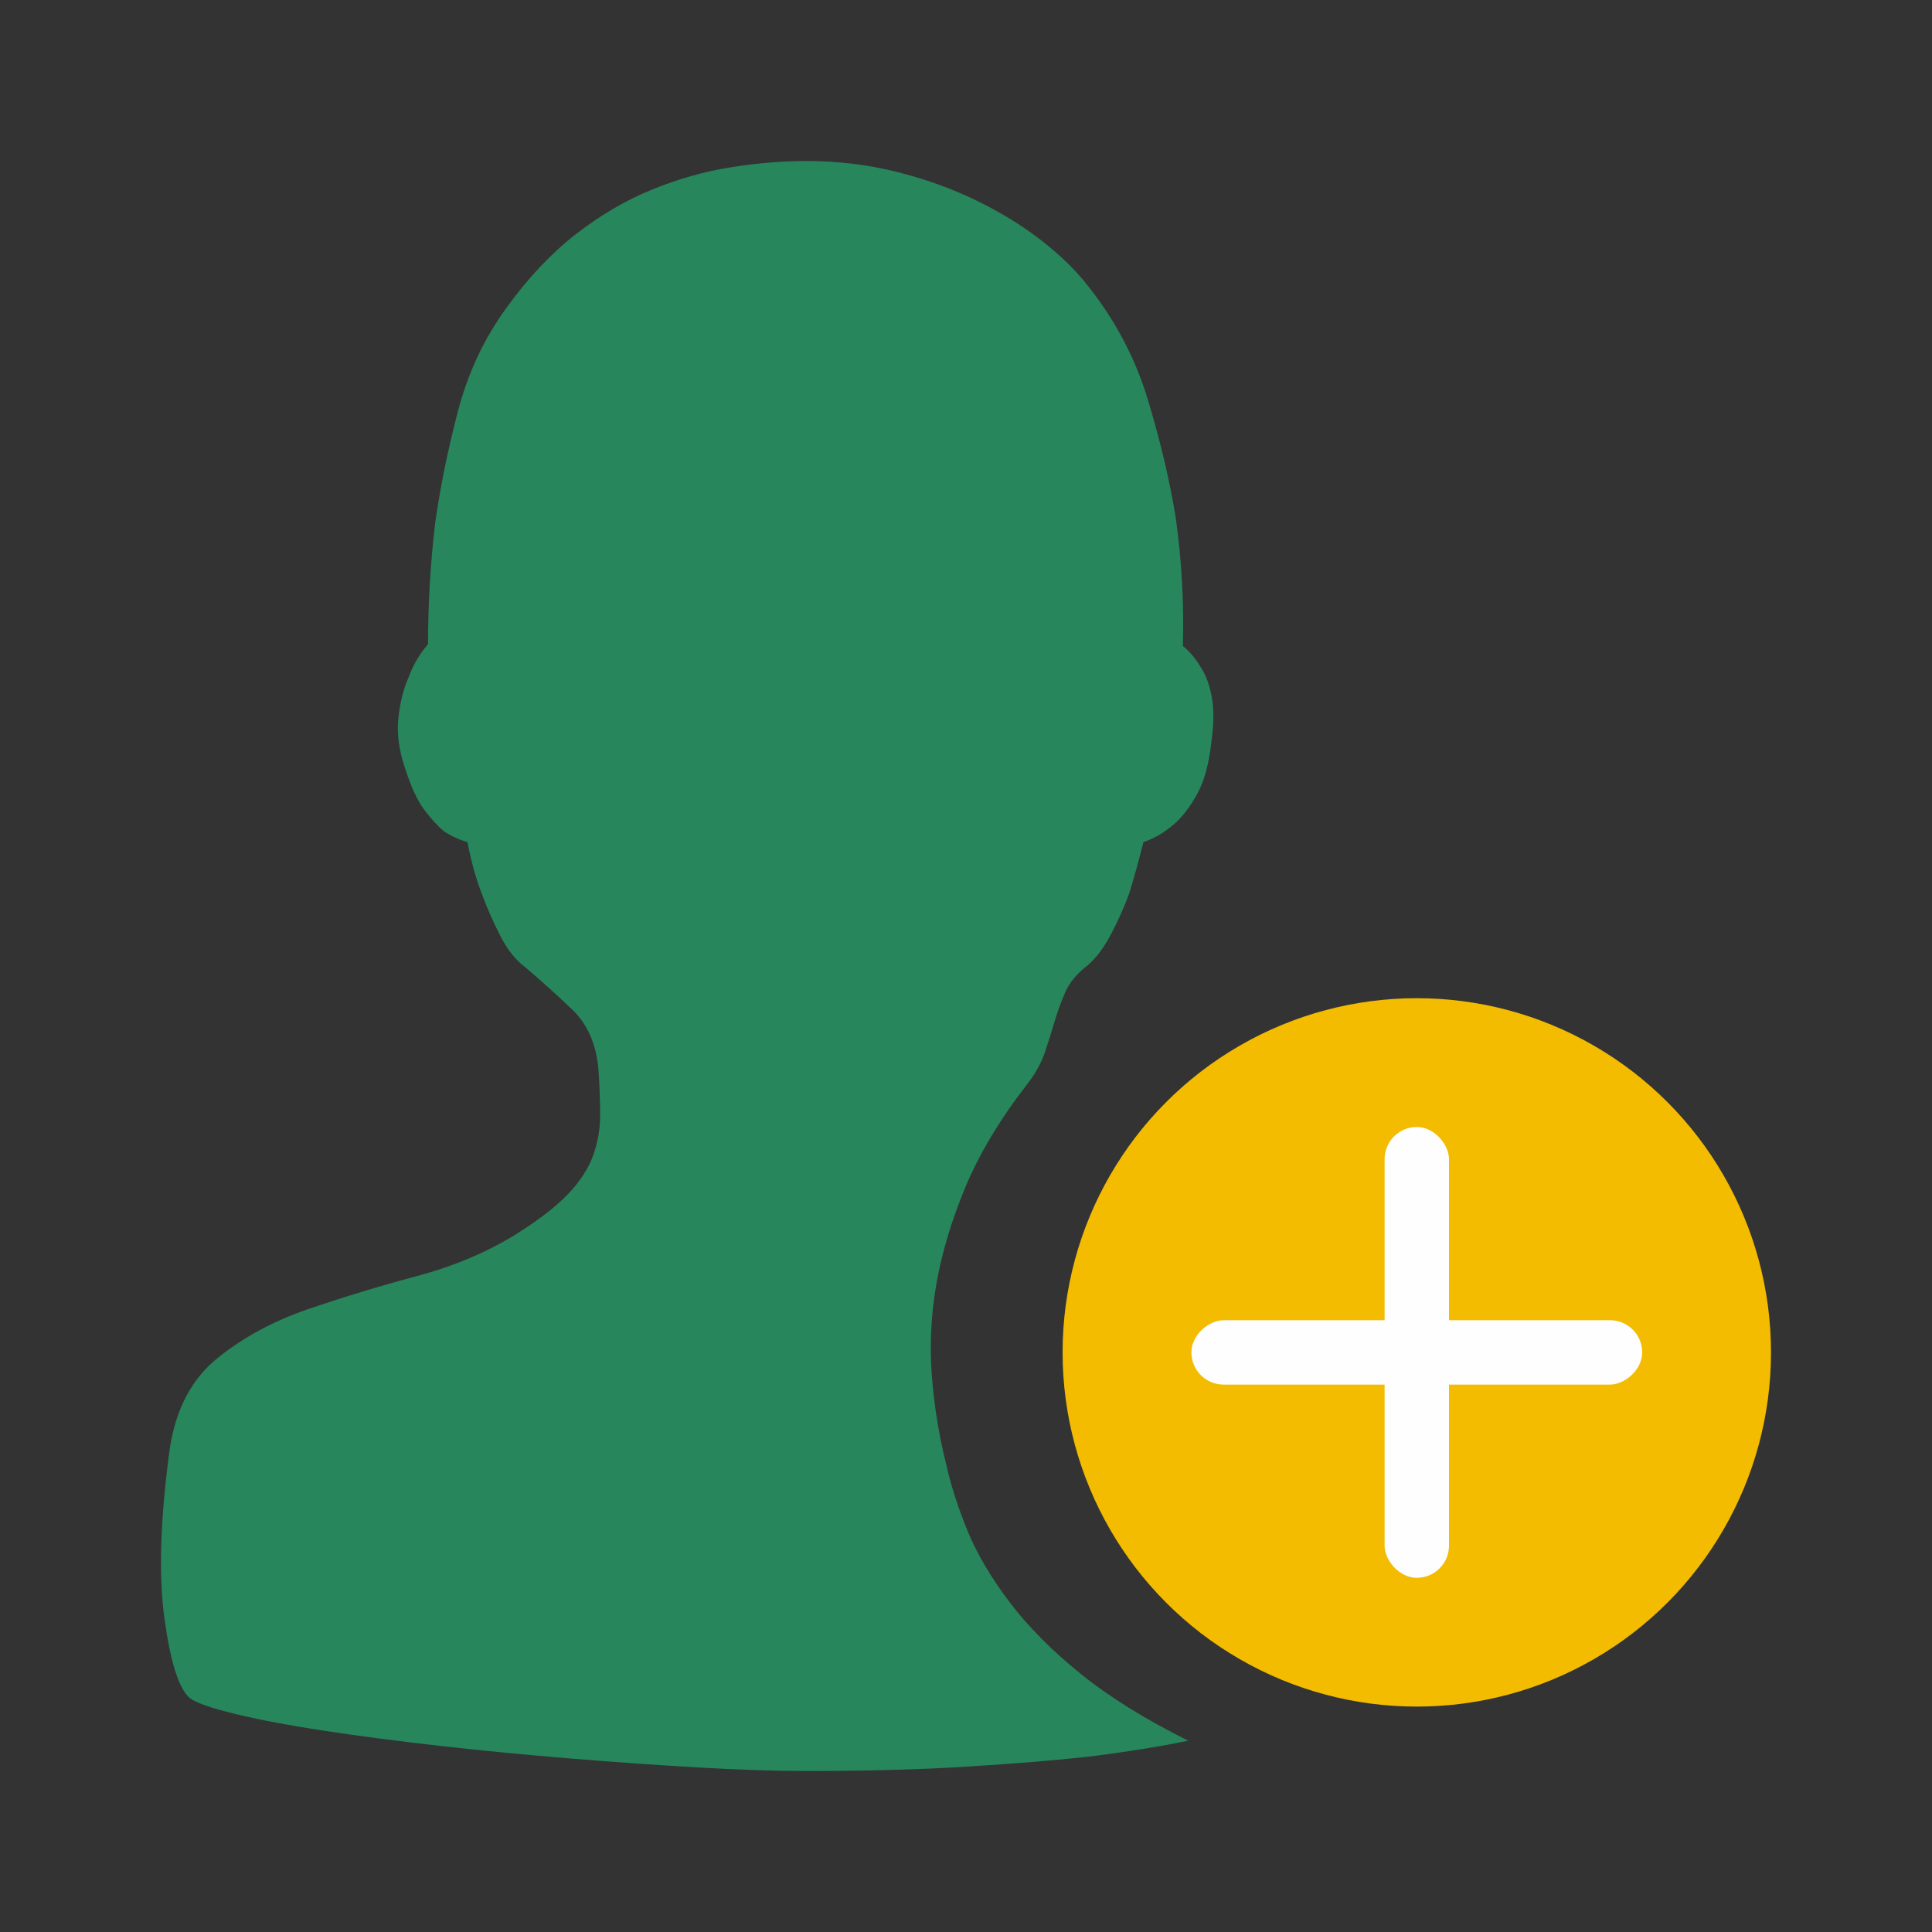
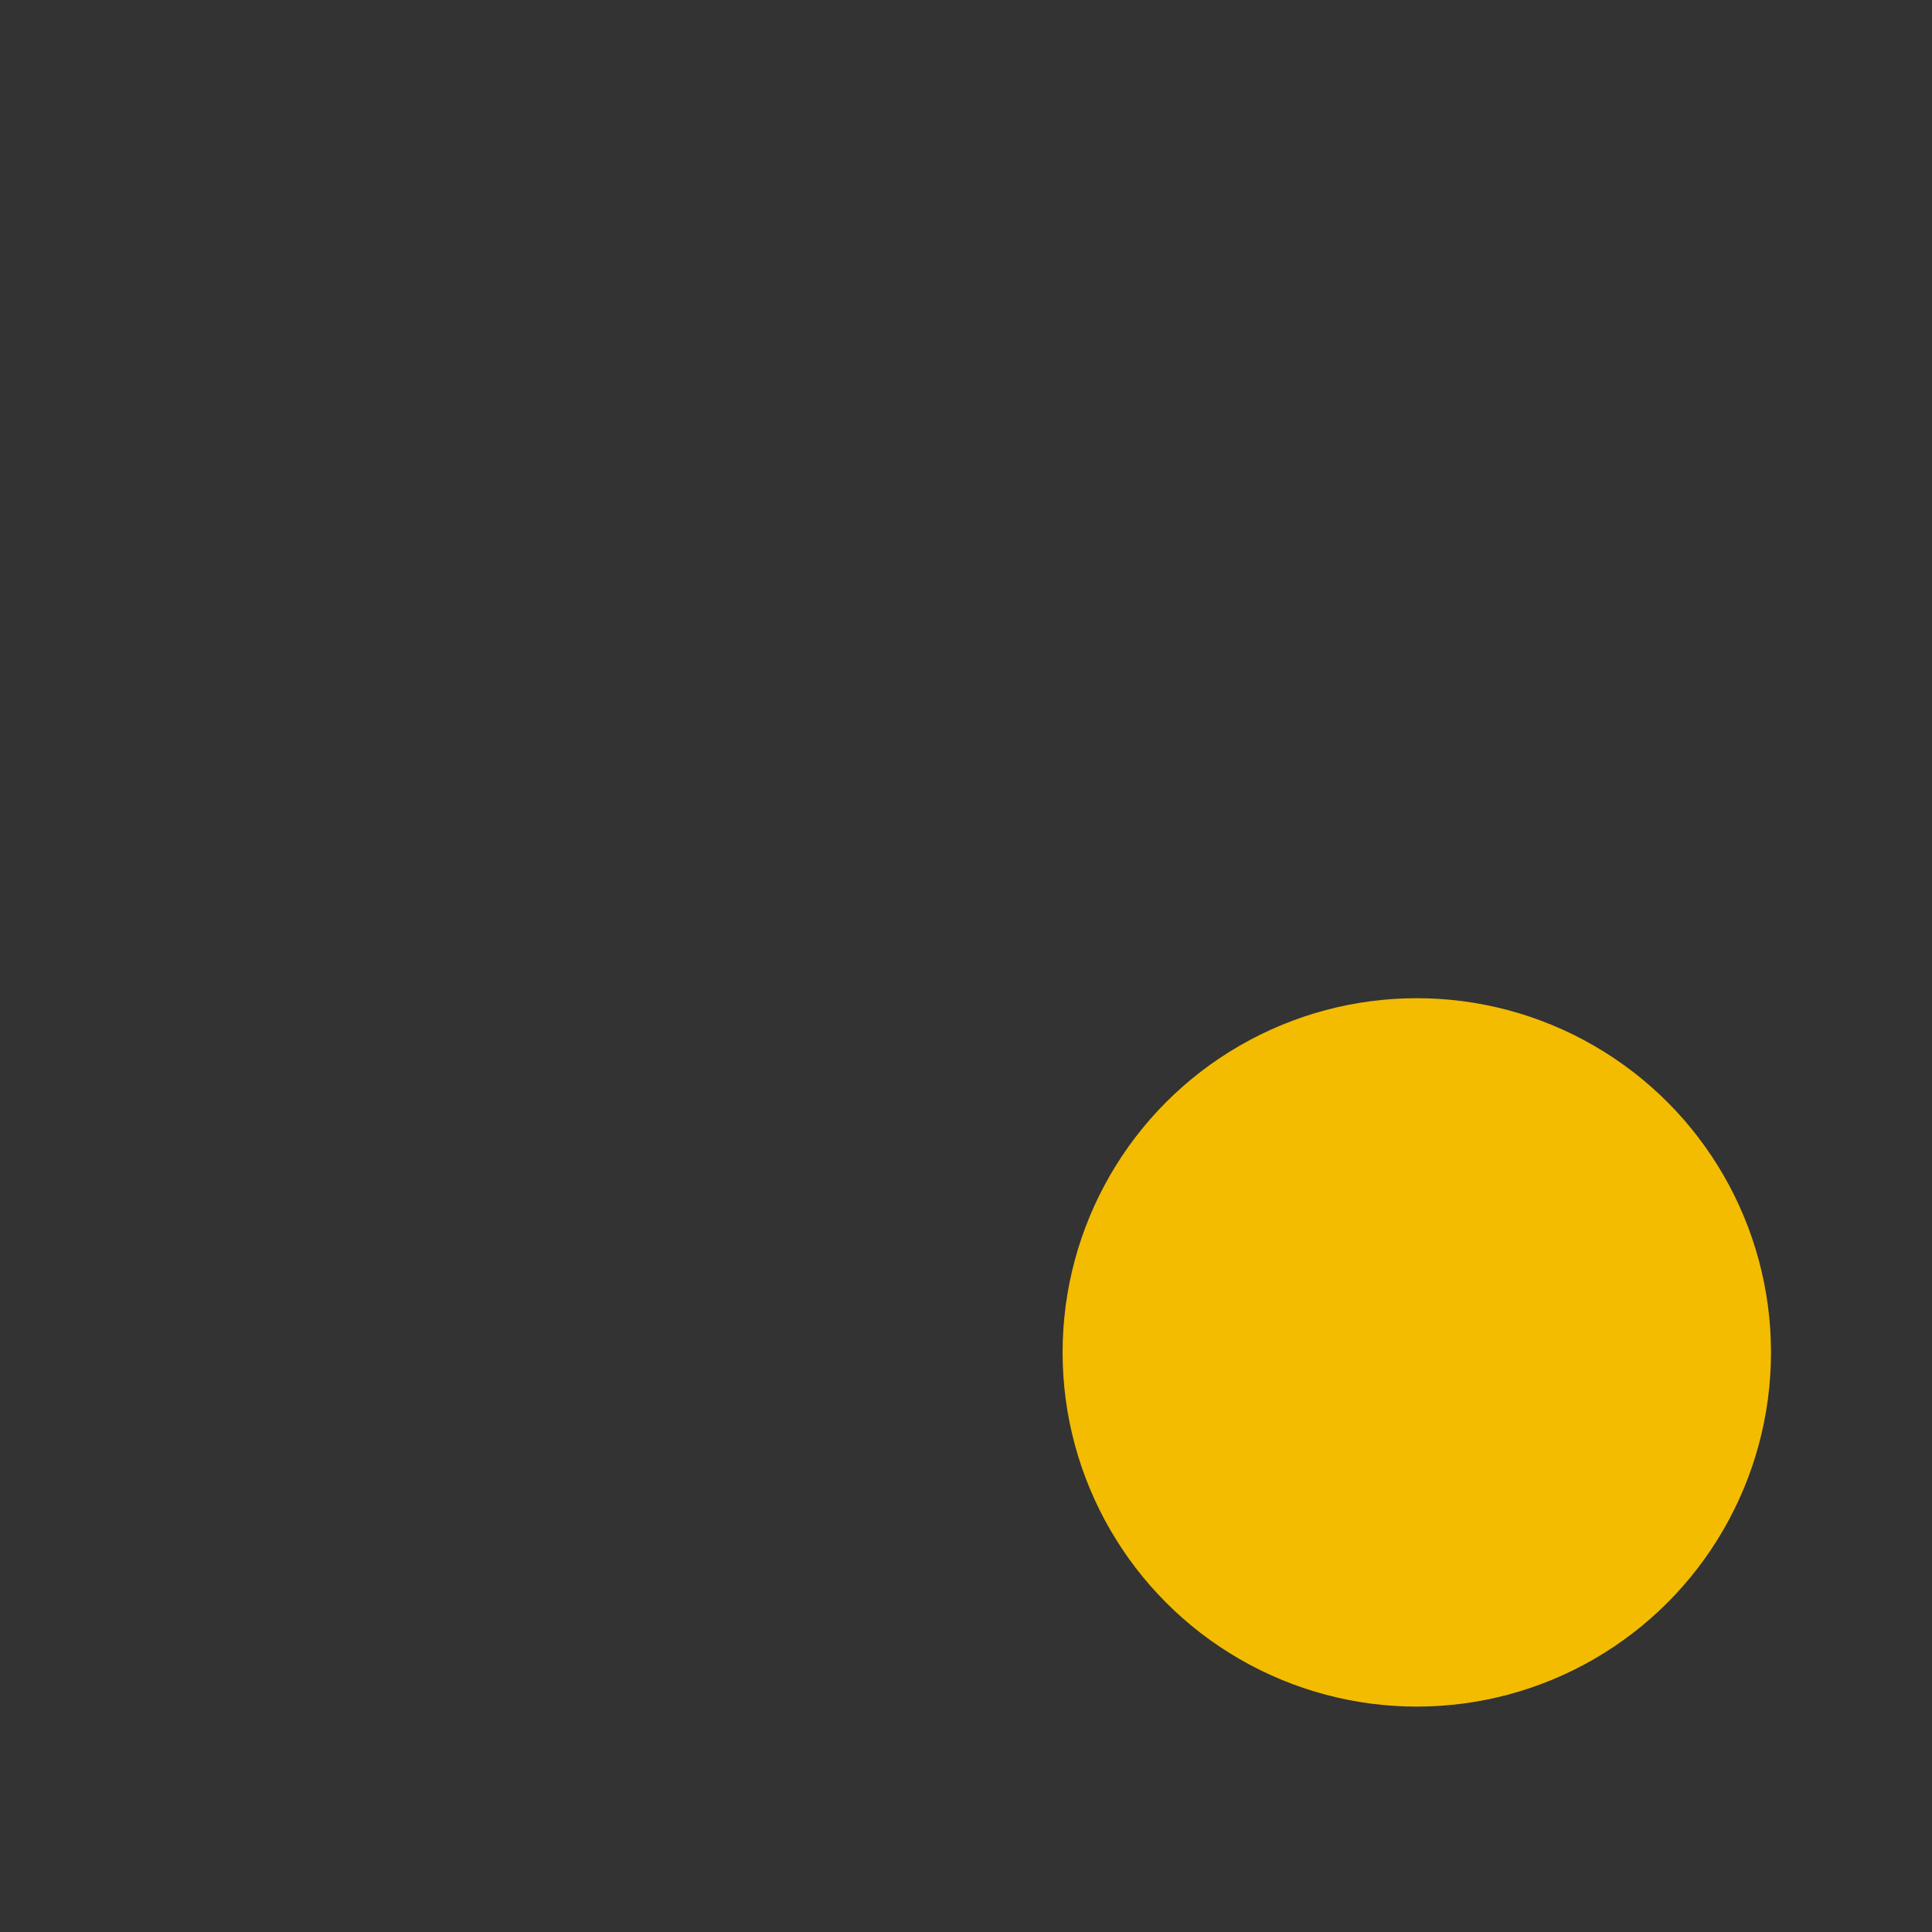
<svg xmlns="http://www.w3.org/2000/svg" width="60" height="60" viewBox="0 0 60 60" fill="none">
  <rect x="0" y="0" width="60" height="60" fill="#333333" stroke="none" />
-   <path d="M35.511 26.152C35.362 26.742 35.213 27.278 35.065 27.758C34.916 28.164 34.731 28.579 34.508 29.003C34.285 29.428 34.044 29.751 33.784 29.973C33.45 30.231 33.218 30.508 33.088 30.803C32.958 31.098 32.847 31.403 32.754 31.717C32.661 32.03 32.559 32.353 32.448 32.685C32.336 33.018 32.151 33.35 31.891 33.682C31.037 34.789 30.397 35.86 29.97 36.894C29.543 37.927 29.246 38.924 29.079 39.884C28.912 40.844 28.866 41.794 28.94 42.735C29.014 43.677 29.162 44.59 29.385 45.476C29.534 46.141 29.756 46.833 30.053 47.553C30.35 48.272 30.787 49.011 31.362 49.767C31.937 50.524 32.67 51.262 33.562 51.982C34.452 52.702 35.566 53.394 36.903 54.059C36.011 54.243 34.972 54.41 33.784 54.557C32.782 54.668 31.547 54.769 30.081 54.861C28.615 54.954 26.935 55 25.042 55C24.077 55 22.954 54.963 21.673 54.889C20.392 54.816 19.075 54.723 17.719 54.612C16.365 54.502 15.028 54.373 13.71 54.225C12.393 54.077 11.186 53.92 10.091 53.754C8.996 53.588 8.067 53.413 7.306 53.228C6.546 53.044 6.072 52.877 5.887 52.73C5.552 52.434 5.293 51.613 5.107 50.266C4.921 48.919 4.977 47.156 5.274 44.978C5.46 43.76 5.952 42.828 6.75 42.181C7.548 41.535 8.485 41.028 9.562 40.659C10.638 40.29 11.761 39.948 12.931 39.634C14.1 39.321 15.13 38.887 16.021 38.333C16.727 37.89 17.265 37.475 17.636 37.087C18.007 36.7 18.267 36.303 18.416 35.897C18.564 35.491 18.638 35.066 18.638 34.623C18.638 34.181 18.62 33.701 18.583 33.184C18.508 32.408 18.239 31.799 17.775 31.357C17.311 30.913 16.819 30.47 16.3 30.028C16.002 29.806 15.743 29.474 15.52 29.031C15.297 28.588 15.112 28.163 14.963 27.758C14.778 27.277 14.629 26.742 14.518 26.152C14.258 26.078 14.017 25.967 13.794 25.82C13.608 25.672 13.404 25.45 13.181 25.155C12.959 24.86 12.754 24.417 12.569 23.826C12.383 23.272 12.318 22.756 12.374 22.276C12.429 21.796 12.532 21.39 12.68 21.057C12.829 20.651 13.033 20.301 13.293 20.006C13.293 18.75 13.367 17.495 13.515 16.24C13.664 15.17 13.896 14.025 14.212 12.807C14.527 11.589 15.038 10.5 15.743 9.54C16.411 8.617 17.126 7.861 17.887 7.27C18.648 6.679 19.436 6.218 20.253 5.886C21.07 5.554 21.887 5.323 22.703 5.194C23.52 5.065 24.3 5 25.042 5C26.007 5 26.935 5.111 27.826 5.332C28.717 5.554 29.543 5.849 30.304 6.218C31.065 6.587 31.743 7.003 32.337 7.464C32.931 7.925 33.413 8.396 33.785 8.876C34.638 9.946 35.26 11.128 35.65 12.42C36.04 13.712 36.327 14.93 36.513 16.074C36.699 17.403 36.773 18.732 36.736 20.061C36.959 20.245 37.144 20.467 37.292 20.725C37.441 20.947 37.552 21.242 37.627 21.611C37.701 21.98 37.701 22.442 37.627 22.996C37.552 23.697 37.404 24.251 37.181 24.657C36.958 25.063 36.717 25.377 36.457 25.598C36.16 25.856 35.844 26.041 35.511 26.152Z" fill="#27865C" />
  <circle cx="44" cy="42" r="11" fill="#F3BC00" />
-   <rect x="43" y="35" width="2" height="14" rx="1" fill="#FEFEFE" />
-   <rect x="51" y="41" width="2" height="14" rx="1" transform="rotate(90 51 41)" fill="#FEFEFE" />
</svg>